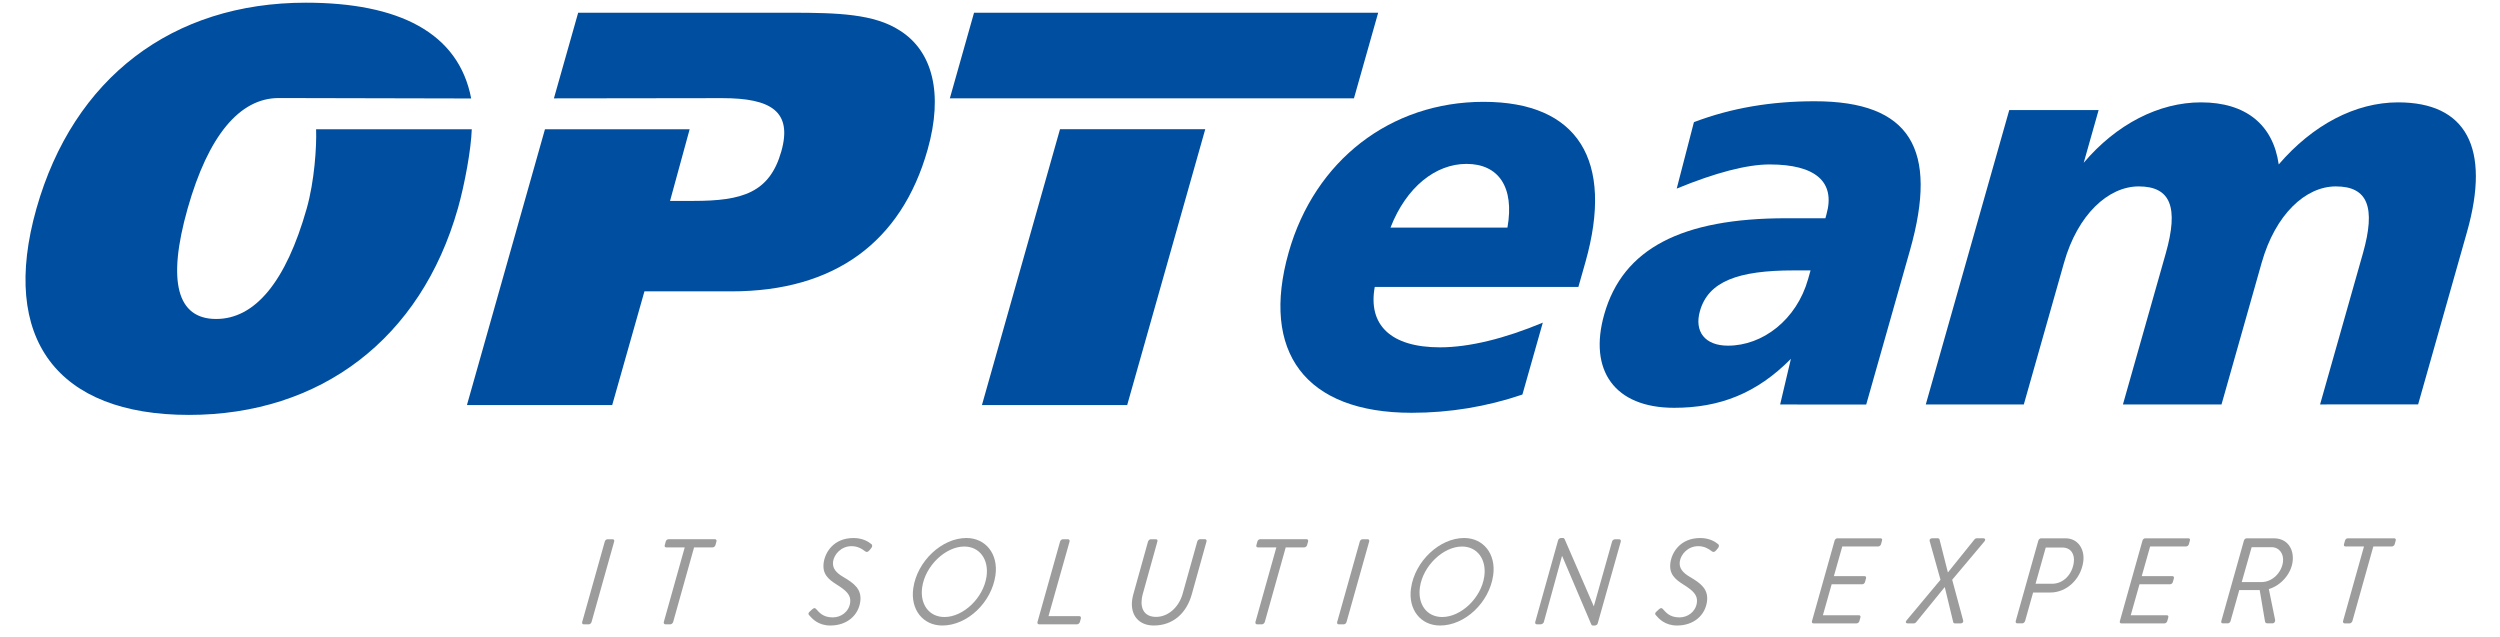
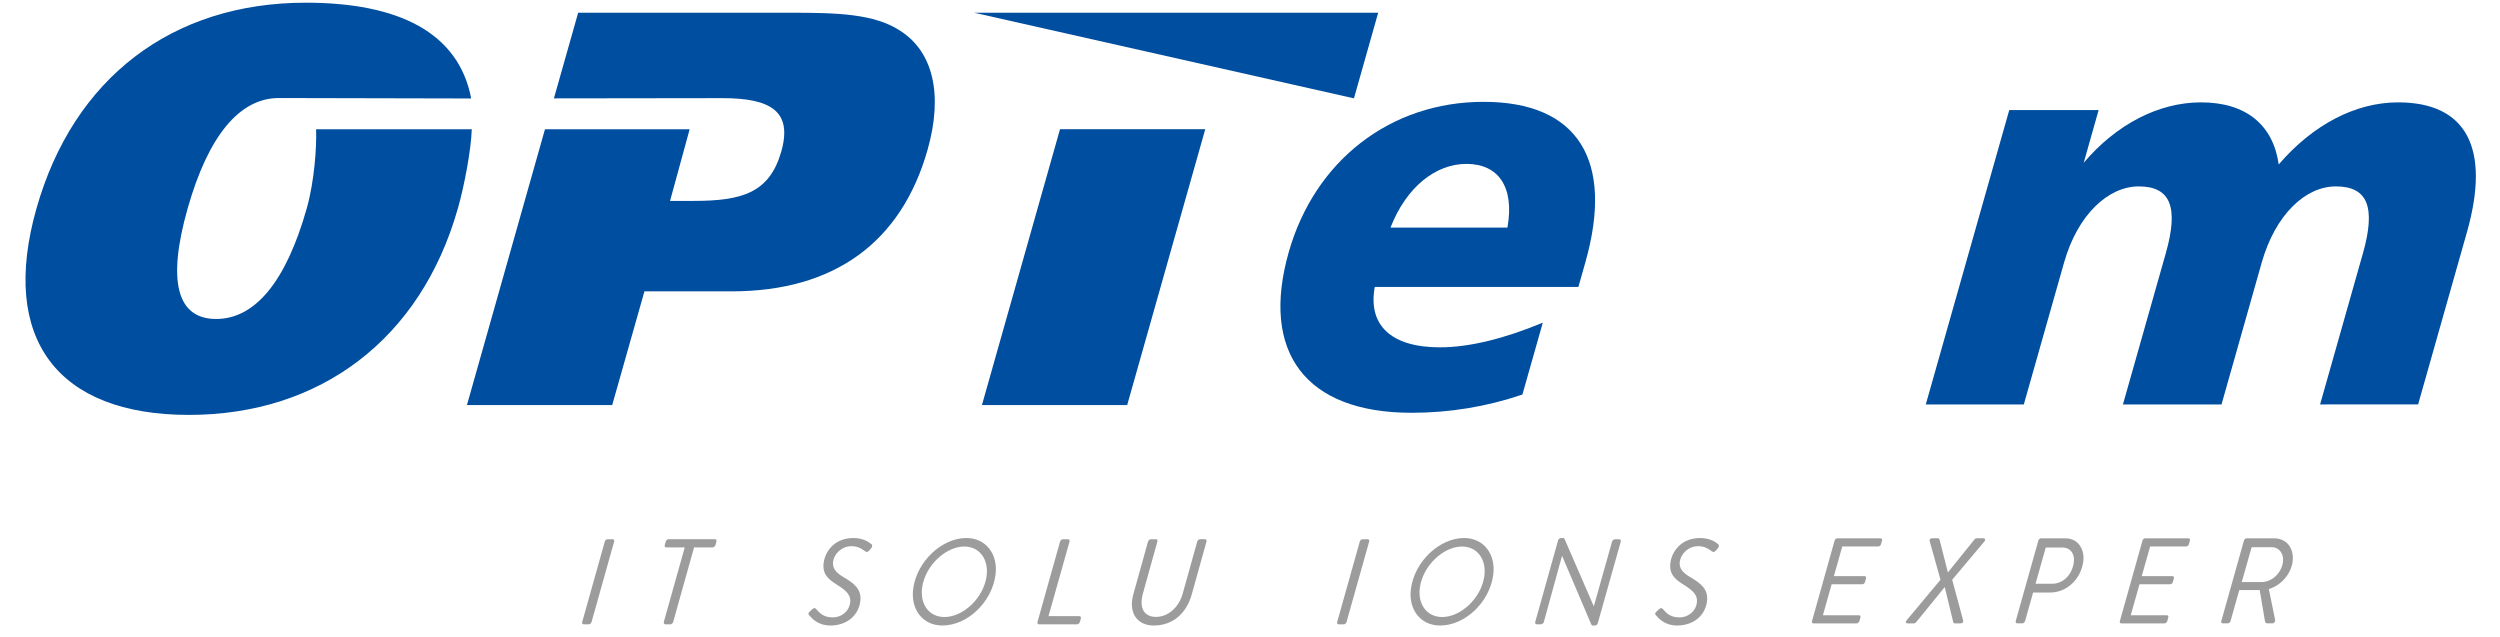
<svg xmlns="http://www.w3.org/2000/svg" viewBox="0 0 192.756 49.134" height="49.134" width="192.756" xml:space="preserve" id="svg2" version="1.1">
  <defs id="defs6" />
  <g transform="matrix(1.333,0,0,-1.333,0,49.134)" id="g10">
    <path id="path12" style="fill:#004e9f;fill-opacity:1;fill-rule:nonzero;stroke:none" d="m 53.651,28.192 c 0.926,3.265 0.288,5.708 -1.597,6.898 -1.486,0.97 -3.599,1.034 -6.316,1.034 H 33.442 l -1.403,-4.954 9.739,0.013 c 2.812,0 4.071,-0.762 3.413,-3.084 -0.679,-2.392 -2.264,-2.86 -5.075,-2.86 h -1.36 l 1.134,4.144 h -8.369 L 27.008,13.429 h 8.402 l 1.865,6.578 h 5.035 c 5.962,0 9.828,2.85 11.341,8.185 z m -27.167,-3.392 c 0.395,1.398 0.766,3.416 0.804,4.584 H 18.284 c 0.037,-0.996 -0.096,-3.01 -0.543,-4.584 -1.198,-4.229 -2.986,-6.39 -5.241,-6.39 -2.255,0 -2.846,2.161 -1.647,6.39 1.198,4.229 3.016,6.389 5.271,6.389 3.545,0 7.489,-0.025 11.13,-0.025 -0.728,3.815 -4.203,5.54 -9.568,5.54 -7.722,0 -13.437,-4.354 -15.577,-11.903 -2.141,-7.549 1.217,-11.94 8.817,-11.94 7.599,0 13.415,4.391 15.557,11.94" />
    <path id="path14" style="fill:#004e9f;fill-opacity:1;fill-rule:nonzero;stroke:none" d="m 139.867,13.467 2.827,9.975 c 1.387,4.891 -0.067,7.497 -3.982,7.497 -2.475,0 -4.944,-1.303 -6.908,-3.591 -0.321,2.288 -1.894,3.591 -4.495,3.591 -2.443,0 -4.903,-1.27 -6.785,-3.495 l 0.863,3.05 h -5.169 l -4.828,-17.027 h 5.67 l 2.325,8.195 c 0.791,2.797 2.568,4.416 4.322,4.416 1.848,0 2.321,-1.207 1.563,-3.875 l -2.477,-8.736 h 5.702 l 2.322,8.195 c 0.793,2.797 2.537,4.416 4.291,4.416 1.85,0 2.321,-1.207 1.565,-3.875 l -2.477,-8.736 z" />
    <path id="path16" style="fill:#004e9f;fill-opacity:1;fill-rule:nonzero;stroke:none" d="m 87.194,23.696 h -6.766 c 0.917,2.35 2.61,3.684 4.395,3.684 1.848,0 2.786,-1.334 2.37,-3.684 z m 4.102,-3.432 0.406,1.431 c 1.674,5.908 -0.44,9.275 -5.89,9.275 -5.388,0 -9.767,-3.399 -11.272,-8.703 -1.63,-5.751 0.94,-9.283 7.111,-9.283 2.192,0 4.329,0.351 6.407,1.055 l 1.18,4.16 c -2.204,-0.922 -4.258,-1.429 -5.949,-1.429 -2.852,0 -4.173,1.302 -3.771,3.494 z" />
-     <path id="path18" style="fill:#004e9f;fill-opacity:1;fill-rule:nonzero;stroke:none" d="m 104.581,20.71 c -0.668,-2.352 -2.626,-3.844 -4.631,-3.844 -1.346,0 -1.958,0.824 -1.624,2.001 0.485,1.716 2.2,2.352 5.428,2.352 h 0.97 z m 3.363,-7.248 2.534,8.93 c 1.656,5.847 0.028,8.611 -5.516,8.611 -2.507,0 -4.806,-0.383 -6.983,-1.208 l -0.996,-3.844 c 2.235,0.921 4.061,1.397 5.377,1.397 2.664,0 3.817,-1.015 3.284,-2.889 l -0.061,-0.223 h -2.258 c -6.046,0 -9.454,-1.747 -10.534,-5.559 -0.919,-3.241 0.596,-5.405 4.043,-5.405 2.632,0 4.777,0.831 6.754,2.833 l -0.623,-2.642 z" />
    <path id="path20" style="fill:#004e9f;fill-opacity:1;fill-rule:nonzero;stroke:none" d="M 69.713,29.385 H 61.312 L 56.796,13.429 h 8.401 z" />
-     <path id="path22" style="fill:#004e9f;fill-opacity:1;fill-rule:nonzero;stroke:none" d="m 78.314,31.171 1.402,4.954 H 56.34 l -1.4,-4.954 z" />
+     <path id="path22" style="fill:#004e9f;fill-opacity:1;fill-rule:nonzero;stroke:none" d="m 78.314,31.171 1.402,4.954 H 56.34 z" />
    <g id="g24">
      <path id="path26" style="fill:#9c9c9c;fill-opacity:1;fill-rule:nonzero;stroke:none" d="m 106.116,5.59 c 0.018,0.07 0.089,0.133 0.152,0.133 h 2.51 c 0.071,0 0.105,-0.062 0.08,-0.133 l -0.056,-0.204 c -0.017,-0.07 -0.089,-0.134 -0.16,-0.134 h -2.082 l -0.486,-1.716 h 1.779 c 0.064,0 0.103,-0.063 0.079,-0.133 l -0.057,-0.204 c -0.018,-0.077 -0.089,-0.133 -0.151,-0.133 h -1.779 l -0.506,-1.793 h 2.088 c 0.071,0 0.105,-0.064 0.08,-0.134 L 107.55,0.936 C 107.533,0.865 107.461,0.803 107.39,0.803 h -2.503 c -0.07,0 -0.103,0.063 -0.079,0.133 z" />
      <path id="path28" style="fill:#9c9c9c;fill-opacity:1;fill-rule:nonzero;stroke:none" d="m 110.28,0.979 1.961,2.347 -0.627,2.236 c -0.023,0.091 0.036,0.162 0.142,0.162 h 0.338 c 0.041,0 0.08,-0.028 0.089,-0.063 l 0.484,-1.905 h 0.008 l 1.533,1.905 c 0.034,0.042 0.072,0.063 0.128,0.063 h 0.387 c 0.105,0 0.135,-0.091 0.058,-0.182 L 112.917,3.326 113.55,0.979 c 0.029,-0.098 -0.032,-0.176 -0.137,-0.176 h -0.345 c -0.056,0 -0.085,0.042 -0.089,0.062 l -0.489,2.026 h -0.014 L 110.827,0.865 C 110.802,0.83 110.747,0.803 110.699,0.803 h -0.352 c -0.12,0 -0.143,0.084 -0.067,0.176" />
      <path id="path30" style="fill:#9c9c9c;fill-opacity:1;fill-rule:nonzero;stroke:none" d="m 117.9,5.59 c 0.024,0.07 0.089,0.133 0.159,0.133 h 1.413 c 0.731,0 1.126,-0.645 1.026,-1.356 -0.143,-1.019 -0.968,-1.779 -1.903,-1.779 h -0.998 l -0.464,-1.651 c -0.024,-0.07 -0.096,-0.133 -0.159,-0.133 h -0.296 c -0.07,0 -0.104,0.063 -0.086,0.133 z m 0.802,-2.495 c 0.633,0 1.149,0.52 1.248,1.223 0.07,0.491 -0.172,0.871 -0.658,0.871 h -0.964 l -0.59,-2.095 z" />
      <path id="path32" style="fill:#9c9c9c;fill-opacity:1;fill-rule:nonzero;stroke:none" d="m 123.923,5.59 c 0.018,0.07 0.089,0.133 0.152,0.133 h 2.51 c 0.07,0 0.105,-0.062 0.08,-0.133 L 126.609,5.386 C 126.592,5.316 126.519,5.252 126.449,5.252 h -2.082 l -0.486,-1.716 h 1.779 c 0.064,0 0.103,-0.063 0.079,-0.133 L 125.682,3.2 c -0.018,-0.077 -0.089,-0.133 -0.151,-0.133 h -1.779 l -0.507,-1.793 h 2.089 c 0.071,0 0.105,-0.064 0.08,-0.134 l -0.056,-0.204 c -0.018,-0.07 -0.09,-0.133 -0.16,-0.133 h -2.503 c -0.07,0 -0.103,0.063 -0.079,0.133 z" />
      <path id="path34" style="fill:#9c9c9c;fill-opacity:1;fill-rule:nonzero;stroke:none" d="m 129.791,5.59 c 0.018,0.07 0.089,0.133 0.152,0.133 h 1.582 c 0.774,0 1.185,-0.617 1.08,-1.37 -0.095,-0.683 -0.653,-1.349 -1.373,-1.567 l 0.363,-1.779 c 0.022,-0.091 -0.044,-0.203 -0.15,-0.203 h -0.28 c -0.106,0 -0.144,0.035 -0.158,0.133 l -0.304,1.793 h -1.181 l -0.505,-1.793 c -0.016,-0.07 -0.089,-0.133 -0.152,-0.133 h -0.302 c -0.07,0 -0.103,0.063 -0.079,0.133 z m 1.02,-2.398 c 0.597,0 1.148,0.514 1.238,1.154 0.066,0.464 -0.202,0.865 -0.665,0.865 h -1.146 l -0.573,-2.018 z" />
-       <path id="path36" style="fill:#9c9c9c;fill-opacity:1;fill-rule:nonzero;stroke:none" d="m 136.736,5.252 h -1.077 c -0.07,0 -0.103,0.063 -0.079,0.133 l 0.058,0.205 c 0.017,0.07 0.089,0.133 0.151,0.133 h 2.7 c 0.07,0 0.105,-0.062 0.081,-0.133 l -0.057,-0.205 c -0.017,-0.07 -0.09,-0.133 -0.159,-0.133 h -1.077 L 136.066,0.936 C 136.041,0.866 135.97,0.802 135.907,0.802 h -0.295 c -0.064,0 -0.104,0.063 -0.087,0.134 z" />
    </g>
    <g id="g38">
      <path id="path40" style="fill:#9c9c9c;fill-opacity:1;fill-rule:nonzero;stroke:none" d="m 34.982,5.536 c 0.017,0.07 0.089,0.133 0.152,0.133 h 0.309 c 0.064,0 0.105,-0.062 0.081,-0.133 L 34.216,0.882 C 34.198,0.812 34.126,0.749 34.064,0.749 h -0.309 c -0.064,0 -0.104,0.063 -0.08,0.133 z" />
      <path id="path42" style="fill:#9c9c9c;fill-opacity:1;fill-rule:nonzero;stroke:none" d="m 39.606,5.199 h -1.076 c -0.071,0 -0.103,0.063 -0.079,0.133 l 0.057,0.205 c 0.017,0.07 0.089,0.133 0.151,0.133 h 2.7 c 0.071,0 0.105,-0.062 0.081,-0.133 L 41.383,5.332 C 41.366,5.262 41.293,5.199 41.224,5.199 H 40.147 L 38.936,0.882 C 38.912,0.812 38.841,0.749 38.777,0.749 h -0.295 c -0.064,0 -0.104,0.063 -0.087,0.134 z" />
      <path id="path44" style="fill:#9c9c9c;fill-opacity:1;fill-rule:nonzero;stroke:none" d="m 46.838,1.487 0.129,0.119 c 0.097,0.085 0.157,0.113 0.23,0.036 0.185,-0.19 0.382,-0.493 0.973,-0.493 0.464,0 0.929,0.31 1.005,0.85 0.062,0.443 -0.231,0.704 -0.769,1.042 -0.517,0.323 -0.853,0.63 -0.762,1.279 0.083,0.59 0.572,1.42 1.726,1.42 0.514,0 0.858,-0.205 1.04,-0.359 0.032,-0.029 0.083,-0.105 -0.028,-0.24 L 50.29,5.03 C 50.205,4.932 50.131,4.904 50.048,4.967 49.84,5.129 49.592,5.269 49.255,5.269 48.651,5.269 48.245,4.792 48.187,4.383 48.132,3.99 48.363,3.73 48.772,3.49 49.395,3.125 49.862,2.781 49.758,2.056 49.649,1.276 49.003,0.679 48.026,0.679 c -0.704,0 -1.056,0.4 -1.23,0.605 -0.042,0.049 -0.061,0.112 0.042,0.203" />
      <path id="path46" style="fill:#9c9c9c;fill-opacity:1;fill-rule:nonzero;stroke:none" d="m 52.824,2.83 c 0.221,1.574 1.66,2.911 3.074,2.911 1.119,0 1.853,-0.929 1.681,-2.153 -0.223,-1.581 -1.632,-2.909 -3.074,-2.909 -1.125,0 -1.853,0.927 -1.681,2.151 z m 4.24,0.696 c 0.136,0.971 -0.399,1.722 -1.291,1.722 -1.076,0 -2.258,-1.111 -2.434,-2.362 -0.136,-0.97 0.391,-1.715 1.291,-1.715 1.083,0 2.257,1.096 2.434,2.355" />
      <path id="path48" style="fill:#9c9c9c;fill-opacity:1;fill-rule:nonzero;stroke:none" d="m 61.316,5.536 c 0.024,0.07 0.089,0.133 0.159,0.133 h 0.302 c 0.064,0 0.105,-0.062 0.088,-0.133 L 60.646,1.22 h 1.792 c 0.064,0 0.098,-0.064 0.08,-0.134 L 62.463,0.882 C 62.438,0.812 62.373,0.749 62.303,0.749 h -2.208 c -0.07,0 -0.103,0.063 -0.086,0.133 z" />
      <path id="path50" style="fill:#9c9c9c;fill-opacity:1;fill-rule:nonzero;stroke:none" d="m 66.403,5.536 c 0.023,0.07 0.095,0.133 0.159,0.133 h 0.302 c 0.071,0 0.105,-0.062 0.08,-0.133 L 66.105,2.521 C 66.078,2.422 66.058,2.331 66.045,2.239 65.955,1.599 66.24,1.178 66.866,1.178 c 0.717,0 1.326,0.576 1.537,1.329 l 0.848,3.03 c 0.017,0.07 0.089,0.133 0.151,0.133 h 0.303 c 0.062,0 0.104,-0.062 0.08,-0.133 L 68.933,2.478 C 68.635,1.41 67.865,0.679 66.733,0.679 c -0.858,0 -1.373,0.598 -1.245,1.497 0.014,0.099 0.034,0.196 0.063,0.302 z" />
-       <path id="path52" style="fill:#9c9c9c;fill-opacity:1;fill-rule:nonzero;stroke:none" d="m 73.826,5.199 h -1.075 c -0.071,0 -0.103,0.063 -0.079,0.133 l 0.057,0.205 c 0.017,0.07 0.089,0.133 0.152,0.133 h 2.7 c 0.07,0 0.103,-0.062 0.08,-0.133 L 75.604,5.332 C 75.587,5.262 75.515,5.199 75.444,5.199 H 74.368 L 73.157,0.882 C 73.133,0.812 73.061,0.749 72.998,0.749 h -0.295 c -0.063,0 -0.104,0.063 -0.087,0.134 z" />
      <path id="path54" style="fill:#9c9c9c;fill-opacity:1;fill-rule:nonzero;stroke:none" d="m 78.652,5.536 c 0.018,0.07 0.089,0.133 0.152,0.133 h 0.309 c 0.064,0 0.105,-0.062 0.081,-0.133 L 77.885,0.882 C 77.869,0.812 77.795,0.749 77.733,0.749 h -0.31 c -0.063,0 -0.103,0.063 -0.079,0.133 z" />
      <path id="path56" style="fill:#9c9c9c;fill-opacity:1;fill-rule:nonzero;stroke:none" d="m 81.614,2.83 c 0.221,1.574 1.66,2.911 3.074,2.911 1.119,0 1.853,-0.929 1.68,-2.153 -0.223,-1.581 -1.632,-2.909 -3.074,-2.909 -1.125,0 -1.853,0.927 -1.681,2.151 z m 4.24,0.696 c 0.136,0.971 -0.399,1.722 -1.291,1.722 -1.077,0 -2.259,-1.111 -2.434,-2.362 -0.136,-0.97 0.39,-1.715 1.291,-1.715 1.082,0 2.257,1.096 2.434,2.355" />
      <path id="path58" style="fill:#9c9c9c;fill-opacity:1;fill-rule:nonzero;stroke:none" d="m 90.124,5.613 c 0.018,0.07 0.096,0.128 0.173,0.128 h 0.105 c 0.05,0 0.075,-0.022 0.098,-0.065 l 1.684,-3.879 h 0.007 l 1.053,3.739 c 0.016,0.07 0.095,0.133 0.179,0.133 h 0.225 c 0.077,0 0.119,-0.062 0.101,-0.133 L 92.415,0.805 C 92.399,0.735 92.321,0.679 92.244,0.679 h -0.106 c -0.05,0 -0.075,0.02 -0.097,0.064 L 90.36,4.693 H 90.346 L 89.298,0.882 C 89.281,0.812 89.194,0.749 89.117,0.749 h -0.224 c -0.077,0 -0.111,0.063 -0.094,0.133 z" />
      <path id="path60" style="fill:#9c9c9c;fill-opacity:1;fill-rule:nonzero;stroke:none" d="m 95.813,1.487 0.129,0.119 c 0.097,0.085 0.157,0.113 0.23,0.036 0.184,-0.19 0.382,-0.493 0.973,-0.493 0.463,0 0.929,0.31 1.005,0.85 0.062,0.443 -0.231,0.704 -0.768,1.042 -0.517,0.323 -0.853,0.63 -0.762,1.279 0.083,0.59 0.572,1.42 1.725,1.42 0.514,0 0.858,-0.205 1.04,-0.359 0.032,-0.029 0.084,-0.105 -0.027,-0.24 L 99.264,5.03 C 99.18,4.932 99.105,4.904 99.023,4.967 98.814,5.129 98.567,5.269 98.23,5.269 97.625,5.269 97.22,4.792 97.162,4.383 97.106,3.99 97.338,3.73 97.746,3.49 98.37,3.125 98.836,2.781 98.733,2.056 98.623,1.276 97.978,0.679 97.001,0.679 c -0.704,0 -1.056,0.4 -1.23,0.605 -0.042,0.049 -0.062,0.112 0.042,0.203" />
    </g>
  </g>
</svg>